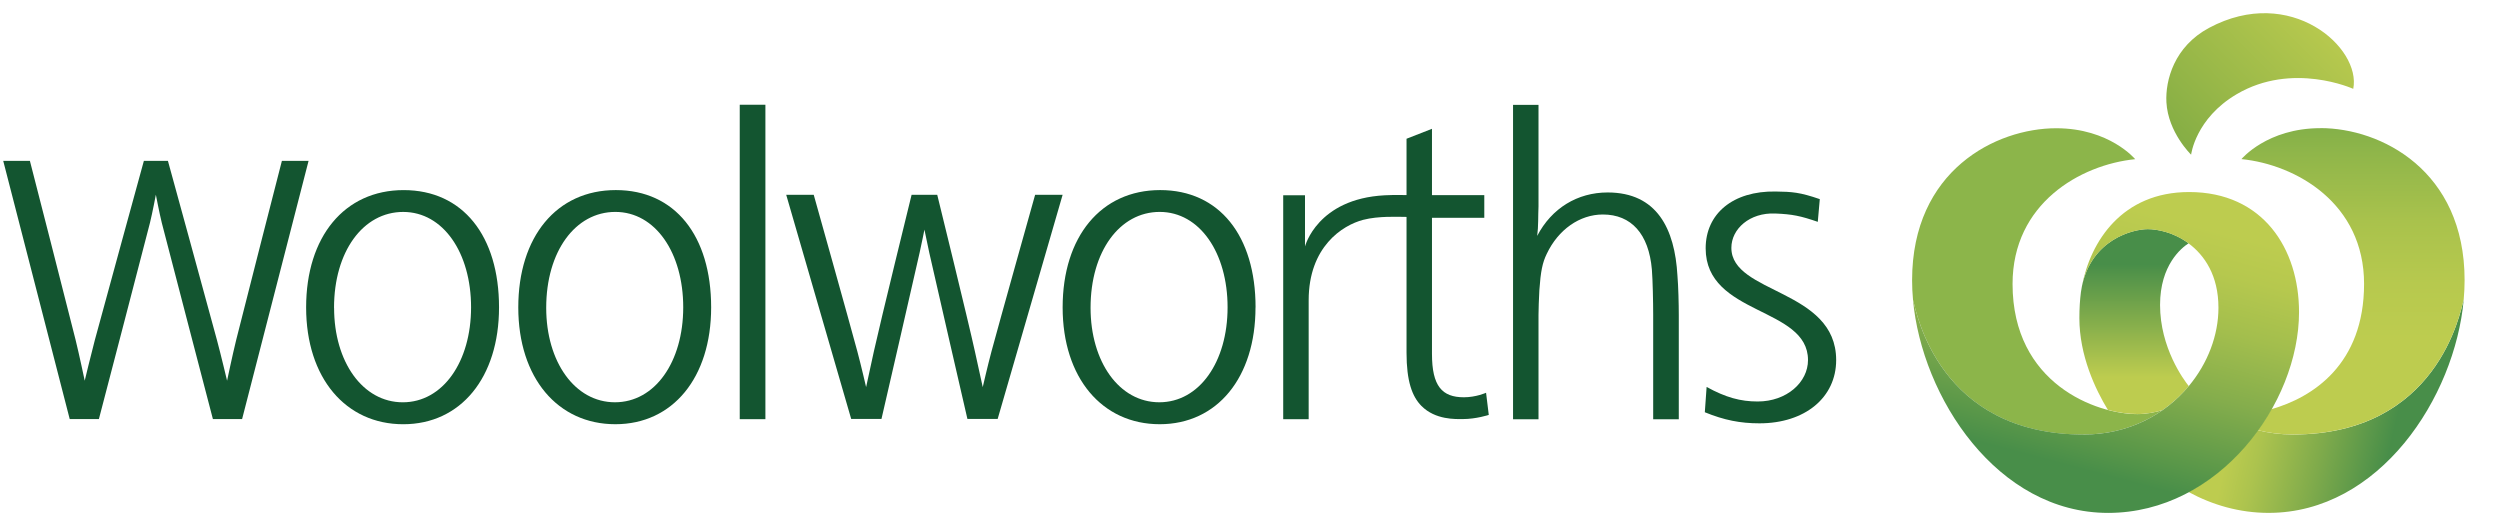
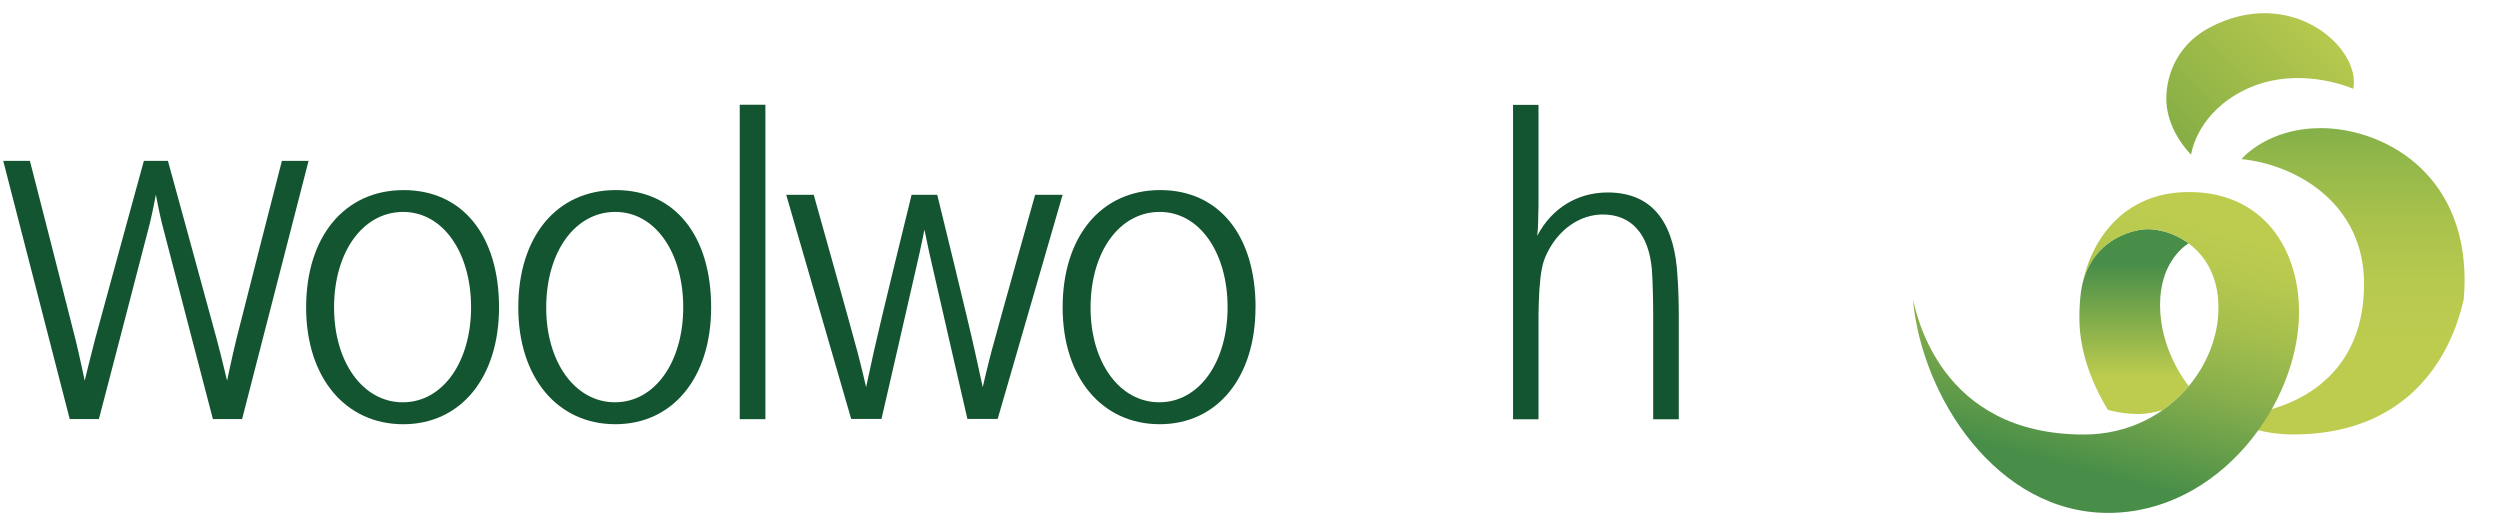
<svg xmlns="http://www.w3.org/2000/svg" width="124" height="26" viewBox="0 0 124 26" fill="none">
  <g id="Woolworths_Horizontal_Tag_RGB_Positive-01 2" clip-path="url(#clip0_6216_25558)">
    <g id="Group">
-       <path id="Vector" d="M37.964 5.195H36.691V20.791H37.964V5.195Z" fill="#135530" />
+       <path id="Vector" d="M37.964 5.195H36.691V20.791H37.964Z" fill="#135530" />
      <path id="Vector_2" d="M35.273 15.246C35.273 18.727 33.373 21.041 30.521 21.041C27.669 21.041 25.707 18.75 25.707 15.246C25.707 11.741 27.607 9.428 30.544 9.428C33.48 9.428 35.273 11.697 35.273 15.246ZM27.092 15.268C27.092 17.948 28.514 19.953 30.501 19.953C32.489 19.953 33.888 17.948 33.888 15.243C33.888 12.538 32.506 10.511 30.521 10.511C28.536 10.511 27.092 12.471 27.092 15.265V15.268Z" fill="#135530" />
      <path id="Vector_3" d="M62.273 15.246C62.273 18.727 60.373 21.041 57.521 21.041C54.67 21.041 52.707 18.75 52.707 15.246C52.707 11.741 54.607 9.428 57.544 9.428C60.48 9.428 62.276 11.697 62.276 15.246H62.273ZM54.092 15.268C54.092 17.948 55.514 19.953 57.501 19.953C59.489 19.953 60.888 17.948 60.888 15.243C60.888 12.538 59.506 10.511 57.521 10.511C55.536 10.511 54.092 12.471 54.092 15.265V15.268Z" fill="#135530" />
      <path id="Vector_4" d="M24.752 15.246C24.752 18.728 22.852 21.042 20 21.042C17.149 21.042 15.184 18.751 15.184 15.246C15.184 11.742 17.084 9.429 20.02 9.429C22.956 9.429 24.752 11.698 24.752 15.246ZM16.571 15.269C16.571 17.949 17.993 19.954 19.978 19.954C21.963 19.954 23.365 17.949 23.365 15.244C23.365 12.539 21.983 10.512 19.998 10.512C18.013 10.512 16.568 12.472 16.568 15.267L16.571 15.269Z" fill="#135530" />
      <path id="Vector_5" d="M76.31 9.706V10.233C76.287 10.714 76.31 11.22 76.245 11.7C76.962 10.326 78.242 9.546 79.739 9.546C82.192 9.546 83.071 11.357 83.201 13.67C83.246 14.198 83.268 15.092 83.268 15.618V20.796H81.998V15.618C81.998 14.978 81.975 13.892 81.933 13.367C81.781 11.601 80.912 10.639 79.502 10.639C78.349 10.639 77.286 11.394 76.721 12.587C76.506 13.023 76.417 13.459 76.352 14.398C76.329 14.741 76.31 15.436 76.31 15.618V20.796H75.047V5.2H76.31V9.708V9.706Z" fill="#135530" />
-       <path id="Vector_6" d="M90.162 11.003C89.308 10.709 88.902 10.624 88.05 10.59C86.783 10.537 85.876 11.354 85.876 12.293C85.876 14.584 91.074 14.333 91.074 17.86C91.074 19.715 89.53 20.997 87.268 20.997C86.314 20.997 85.513 20.838 84.559 20.447L84.648 19.192C85.6 19.717 86.334 19.914 87.181 19.914C88.621 19.914 89.677 18.96 89.677 17.86C89.677 15.202 84.601 15.66 84.601 12.316C84.601 10.597 85.956 9.464 88.07 9.499C88.887 9.511 89.268 9.534 90.262 9.877L90.162 11.003Z" fill="#135530" />
      <path id="Vector_7" d="M46.487 9.662C46.487 9.662 48.034 15.956 48.355 17.43C48.512 18.147 48.744 19.201 48.744 19.201C48.744 19.201 48.986 18.147 49.177 17.433C49.576 15.948 51.342 9.662 51.342 9.662H52.706L49.484 20.78H47.984C47.984 20.78 46.291 13.435 46.092 12.534C45.992 12.08 45.852 11.39 45.852 11.39C45.852 11.39 45.715 12.08 45.613 12.534C45.414 13.438 43.721 20.78 43.721 20.78H42.219L38.996 9.662H40.361C40.361 9.662 42.127 15.948 42.525 17.433C42.717 18.15 42.959 19.201 42.959 19.201C42.959 19.201 43.188 18.147 43.344 17.43C43.668 15.956 45.215 9.662 45.215 9.662H46.483H46.487Z" fill="#135530" />
      <path id="Vector_8" d="M8.329 7.979C8.329 7.979 10.409 15.556 10.76 16.863C10.957 17.595 11.263 18.883 11.263 18.883C11.263 18.883 11.534 17.593 11.716 16.856C12.037 15.558 13.982 7.979 13.982 7.979H15.305L12.008 20.786H10.56C10.56 20.786 8.14 11.518 8.023 11.045C7.906 10.572 7.731 9.658 7.731 9.658C7.731 9.658 7.557 10.572 7.44 11.045C7.325 11.518 4.905 20.786 4.905 20.786H3.458L0.16 7.979H1.483C1.483 7.979 3.428 15.558 3.749 16.856C3.931 17.593 4.202 18.883 4.202 18.883C4.202 18.883 4.511 17.593 4.705 16.863C5.056 15.556 7.136 7.979 7.136 7.979H8.322H8.329Z" fill="#135530" />
-       <path id="Vector_9" d="M63.647 20.791V9.684H64.728V12.224C64.728 12.224 65.331 9.86 68.688 9.686C69.156 9.661 69.764 9.676 69.764 9.676V6.882L71.026 6.389V9.679H73.621V10.804H71.026V17.556C71.026 19.15 71.525 19.705 72.61 19.705C73.213 19.705 73.709 19.481 73.709 19.481L73.843 20.58C73.843 20.58 73.216 20.786 72.551 20.786C72.207 20.786 71.196 20.834 70.503 20.134C70.04 19.666 69.764 18.906 69.764 17.494C69.764 16.204 69.764 10.759 69.764 10.759C69.323 10.757 68.379 10.705 67.612 10.904C66.586 11.173 64.91 12.239 64.91 14.896V20.791H63.645H63.647Z" fill="#135530" />
    </g>
    <g id="Group_2">
-       <path id="Vector_10" d="M113.728 21.552C113.111 21.552 112.528 21.475 111.977 21.335C111.068 22.58 109.898 23.661 108.543 24.398C109.741 25.051 111.086 25.439 112.52 25.439C118.017 25.439 121.76 19.724 122.201 14.862C122.027 15.502 120.896 21.552 113.728 21.552Z" fill="url(#paint0_linear_6216_25558)" />
      <path id="Vector_11" d="M115.093 6.357C112.448 6.357 111.176 7.891 111.176 7.891C113.905 8.168 117.258 10.093 117.258 14.08C117.258 18.067 114.72 19.714 112.645 20.301C112.441 20.655 112.217 20.999 111.975 21.332C112.523 21.474 113.108 21.549 113.726 21.549C120.894 21.549 122.024 15.502 122.199 14.86C122.229 14.533 122.244 14.212 122.244 13.896C122.244 8.444 118.082 6.354 115.096 6.354L115.093 6.357Z" fill="url(#paint1_linear_6216_25558)" />
-       <path id="Vector_12" d="M103.355 21.551C104.877 21.551 106.207 21.085 107.27 20.34C106.904 20.45 106.456 20.54 106.007 20.54C103.985 20.54 99.823 19.043 99.823 14.084C99.823 10.097 103.176 8.172 105.905 7.895C105.905 7.895 104.633 6.361 101.988 6.361C99.001 6.361 94.84 8.451 94.84 13.903C94.84 14.219 94.855 14.54 94.885 14.866C95.059 15.511 96.17 21.556 103.357 21.556L103.355 21.551Z" fill="url(#paint2_linear_6216_25558)" />
      <path id="Vector_13" d="M106.008 20.538C106.457 20.538 106.907 20.448 107.271 20.338C107.759 19.995 108.192 19.594 108.564 19.151C108.309 18.834 107.139 17.248 107.139 15.126C107.139 13.141 108.202 12.294 108.554 12.068C107.824 11.522 107.002 11.365 106.531 11.365C105.777 11.365 103.742 11.881 103.261 14.207C103.261 14.207 103.261 14.207 103.261 14.204C103.261 14.207 103.261 14.209 103.261 14.212C103.244 14.306 103.229 14.399 103.214 14.491C103.164 14.879 103.137 15.305 103.137 15.776C103.137 17.641 103.931 19.312 104.551 20.331C105.089 20.473 105.592 20.535 106.006 20.535L106.008 20.538Z" fill="url(#paint3_linear_6216_25558)" />
      <path id="Vector_14" d="M108.581 9.525C105.261 9.525 103.684 11.966 103.261 14.21C103.742 11.884 105.779 11.368 106.531 11.368C106.999 11.368 107.821 11.525 108.553 12.071C109.348 12.663 110.035 13.665 110.035 15.264C110.035 16.628 109.505 18.023 108.563 19.151C107.388 20.561 105.575 21.552 103.356 21.552C96.168 21.552 95.06 15.51 94.883 14.863C95.326 19.721 99.067 25.44 104.563 25.44C110.06 25.44 114.032 20.02 114.032 15.483C114.032 12.337 112.247 9.525 108.578 9.525H108.581Z" fill="url(#paint4_linear_6216_25558)" />
      <path id="Vector_15" d="M108.679 7.672C108.679 7.672 107.536 6.571 107.454 5.072C107.397 3.981 107.838 2.31 109.568 1.383C113.613 -0.781 117.13 2.367 116.721 4.407C116.721 4.407 113.708 3.037 110.933 4.676C108.891 5.881 108.679 7.672 108.679 7.672Z" fill="url(#paint5_linear_6216_25558)" />
    </g>
  </g>
  <defs>
    <linearGradient id="paint0_linear_6216_25558" x1="119.962" y1="20.864" x2="111.325" y2="18.85" gradientUnits="userSpaceOnUse">
      <stop offset="0.12" stop-color="#488E49" />
      <stop offset="0.5" stop-color="#80AB4B" />
      <stop offset="0.83" stop-color="#ACC34E" />
      <stop offset="1" stop-color="#BDCC4F" />
    </linearGradient>
    <linearGradient id="paint1_linear_6216_25558" x1="116.71" y1="2.203" x2="116.71" y2="21.691" gradientUnits="userSpaceOnUse">
      <stop stop-color="#5B9D45" />
      <stop offset="0.09" stop-color="#6EA646" />
      <stop offset="0.28" stop-color="#90B64A" />
      <stop offset="0.45" stop-color="#A9C24C" />
      <stop offset="0.61" stop-color="#B7C94E" />
      <stop offset="0.75" stop-color="#BDCC4F" />
    </linearGradient>
    <linearGradient id="paint2_linear_6216_25558" x1="101.054" y1="-5.187" x2="101.054" y2="-5.187" gradientUnits="userSpaceOnUse">
      <stop stop-color="#5B9D45" />
      <stop offset="0.09" stop-color="#6EA646" />
      <stop offset="0.28" stop-color="#90B64A" />
      <stop offset="0.45" stop-color="#A9C24C" />
      <stop offset="0.61" stop-color="#B7C94E" />
      <stop offset="0.75" stop-color="#BDCC4F" />
    </linearGradient>
    <linearGradient id="paint3_linear_6216_25558" x1="105.851" y1="11.298" x2="105.851" y2="20.792" gradientUnits="userSpaceOnUse">
      <stop offset="0.19" stop-color="#488E49" />
      <stop offset="0.57" stop-color="#93B54C" />
      <stop offset="0.78" stop-color="#BDCC4F" />
    </linearGradient>
    <linearGradient id="paint4_linear_6216_25558" x1="102.15" y1="24.426" x2="109.32" y2="-2.623" gradientUnits="userSpaceOnUse">
      <stop offset="0.05" stop-color="#488E49" />
      <stop offset="0.1" stop-color="#599749" />
      <stop offset="0.23" stop-color="#84AD4C" />
      <stop offset="0.35" stop-color="#A3BE4D" />
      <stop offset="0.45" stop-color="#B6C84E" />
      <stop offset="0.52" stop-color="#BDCC4F" />
    </linearGradient>
    <linearGradient id="paint5_linear_6216_25558" x1="107.364" y1="8.479" x2="115.65" y2="0.3" gradientUnits="userSpaceOnUse">
      <stop stop-color="#7CA943" />
      <stop offset="0.4" stop-color="#97B748" />
      <stop offset="1" stop-color="#BDCC4F" />
    </linearGradient>
    <clipPath id="clip0_6216_25558">
      <rect width="123" height="24.911" fill="white" transform="translate(0.062 0.544)" />
    </clipPath>
  </defs>
</svg>